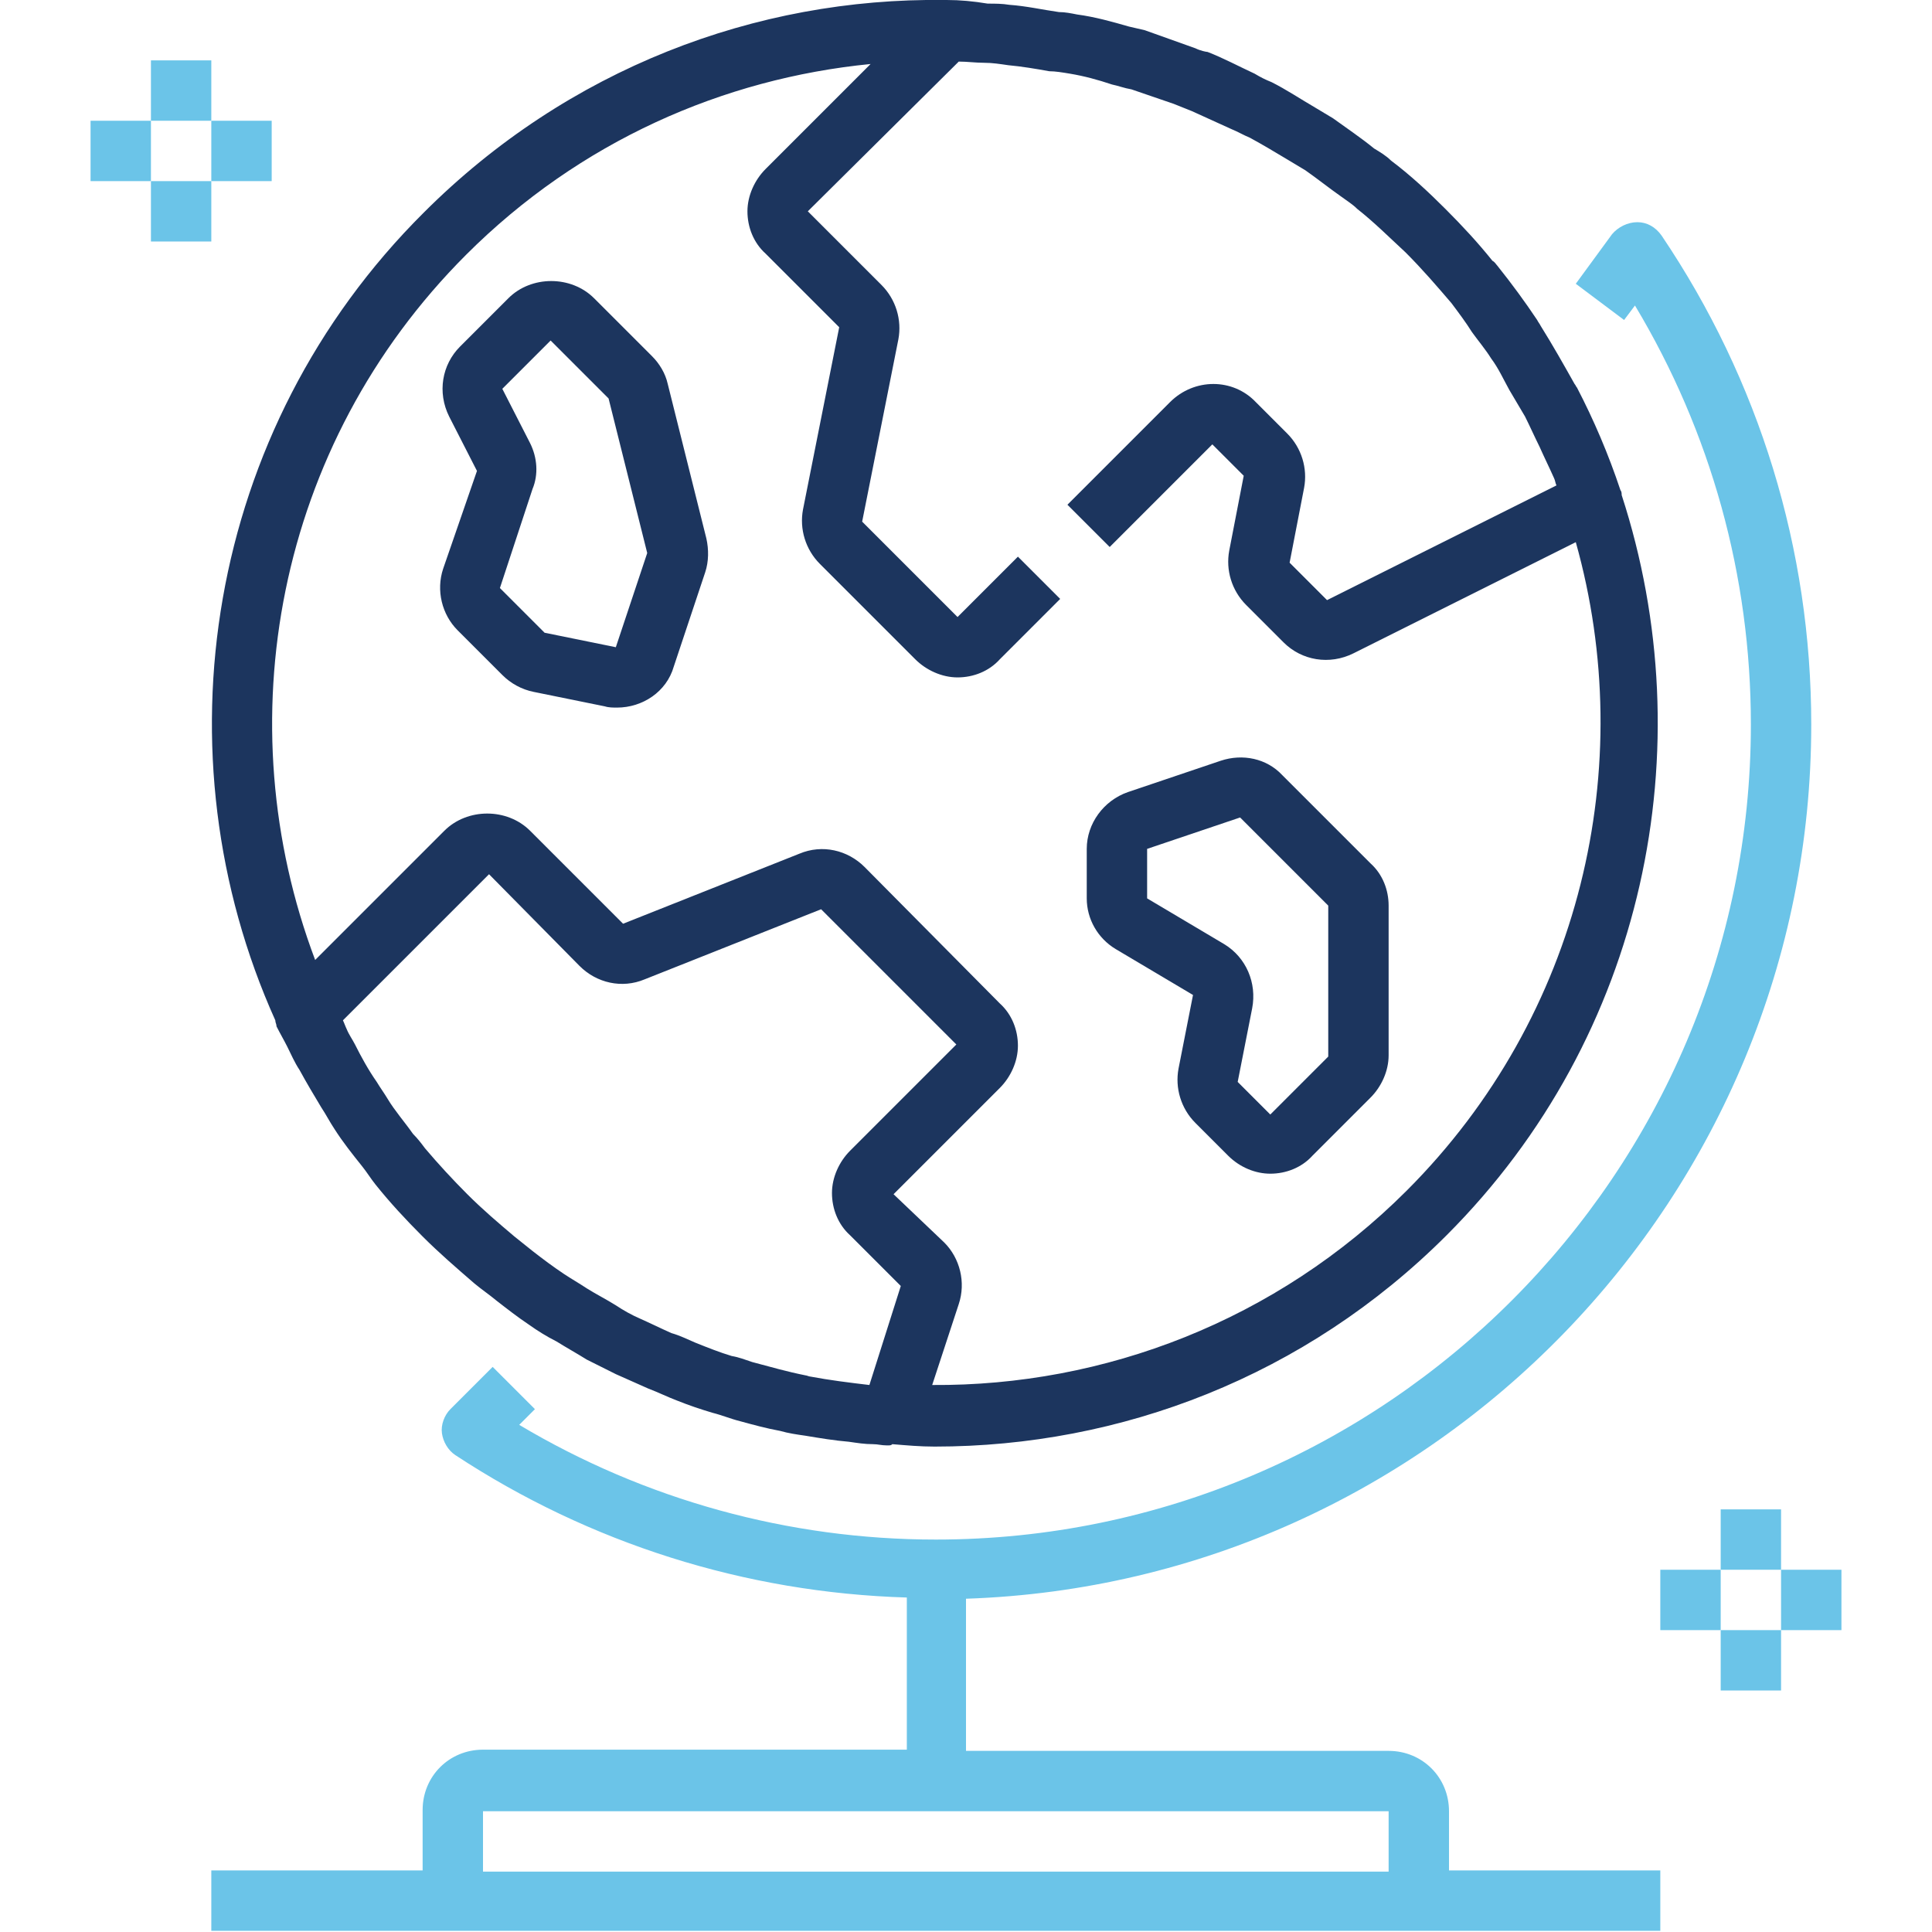
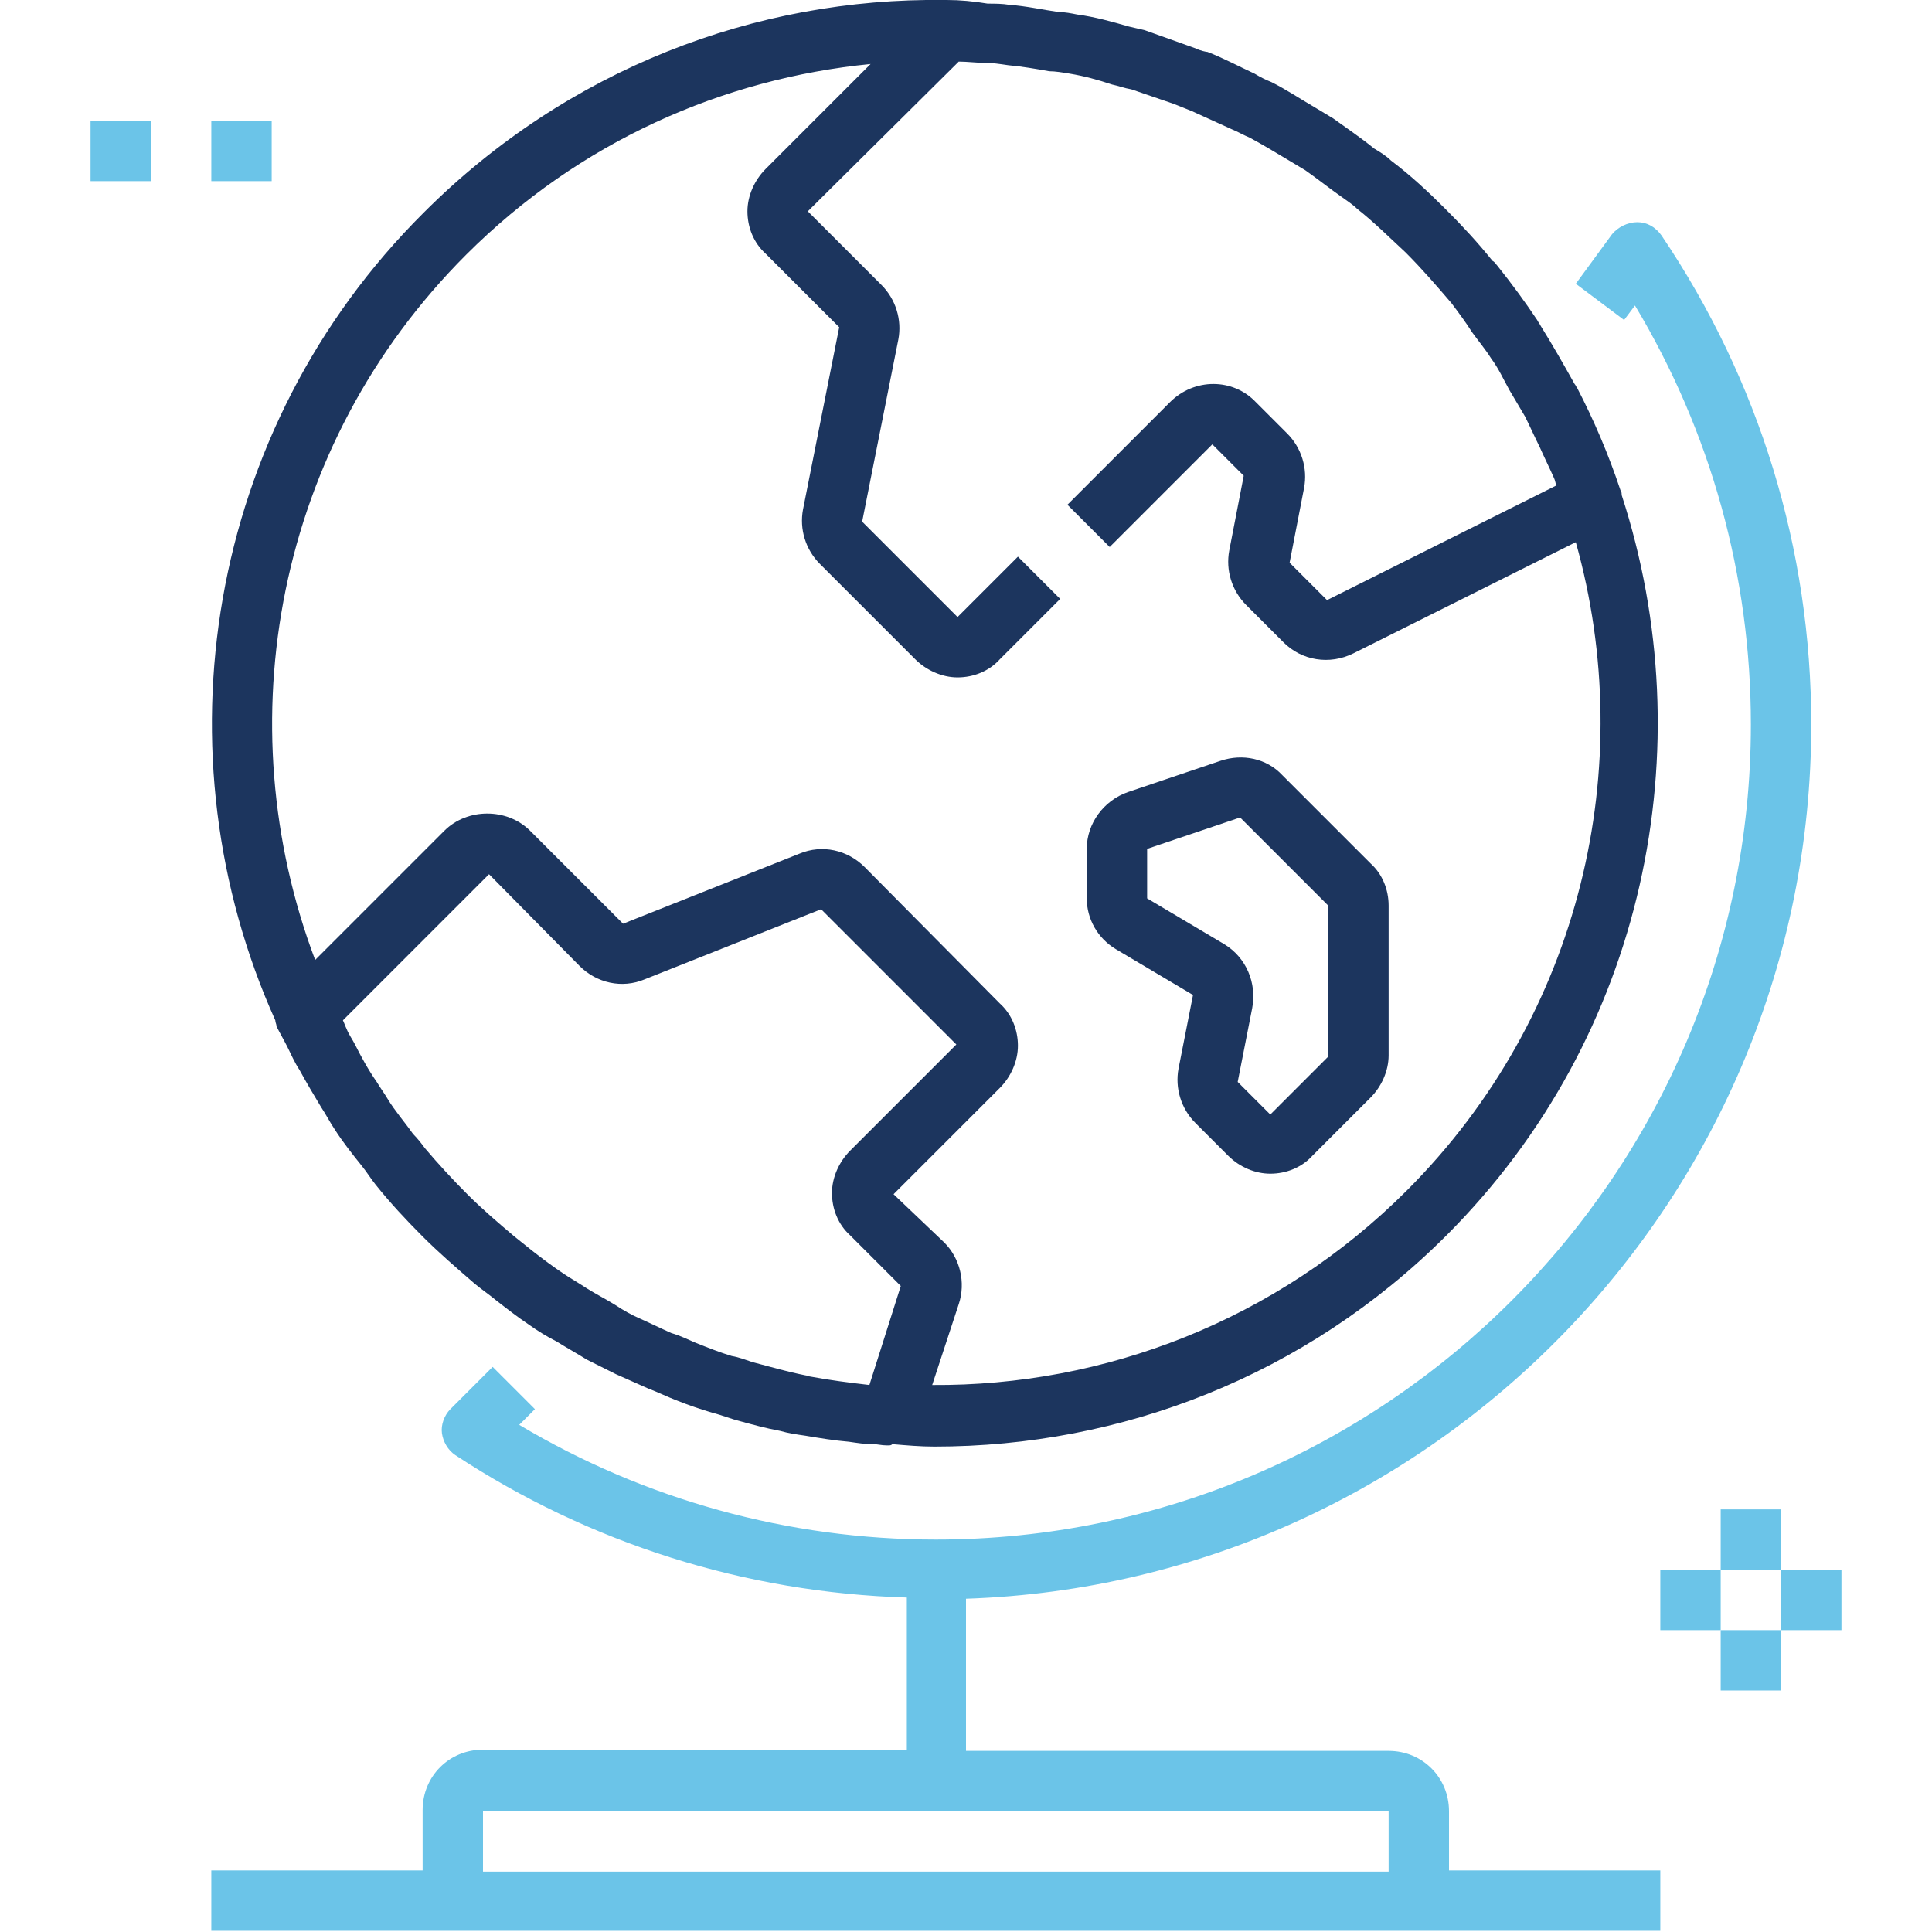
<svg xmlns="http://www.w3.org/2000/svg" version="1.1" id="Layer_1" x="0px" y="0px" width="160px" height="160px" viewBox="0 0 160 160" style="enable-background:new 0 0 160 160;" xml:space="preserve">
  <style type="text/css">
	.st0{fill:#6BC4E8;}
	.st1{fill:#1C355E;}
</style>
  <g>
    <path class="st0" d="M120,150c0-2.8-2.2-5-5-5H80v-12.6c38.8-1.3,70-33.3,70-72.4c0-14.5-4.3-28.5-12.4-40.5   c-0.5-0.7-1.2-1.1-2-1.1c-0.8,0-1.6,0.4-2.1,1l-3,4.1l4,3l0.9-1.2c6.3,10.5,9.6,22.4,9.6,34.7c0,37.2-30.3,67.5-67.5,67.5   c-12.2,0-24.1-3.3-34.5-9.5l1.3-1.3l-3.5-3.5l-3.5,3.5c-0.5,0.5-0.8,1.3-0.7,2c0.1,0.7,0.5,1.4,1.1,1.8c11.1,7.3,24,11.4,37.4,11.8   l0,12.6H40c-2.8,0-5,2.2-5,5v5H17.5v5h120v-5H120V150z M115,155H40v-5h75V155z" />
    <path class="st1" d="M22.8,84.5c0,0.2,0.1,0.3,0.1,0.5c0.3,0.6,0.6,1.1,0.9,1.7c0.3,0.6,0.6,1.3,1,1.9c0.6,1.1,1.2,2.1,1.8,3.1   c0.4,0.6,0.7,1.2,1.1,1.8c0.7,1.1,1.5,2.1,2.3,3.1c0.4,0.5,0.7,1,1.1,1.5c1.2,1.5,2.5,2.9,3.9,4.3c1.4,1.4,2.8,2.6,4.3,3.9   c0.6,0.5,1.2,0.9,1.8,1.4c0.9,0.7,1.8,1.4,2.7,2c0.7,0.5,1.5,1,2.3,1.4c0.8,0.5,1.7,1,2.5,1.5c0.8,0.4,1.6,0.8,2.4,1.2   c0.9,0.4,1.8,0.8,2.7,1.2c0.8,0.3,1.6,0.7,2.4,1c1,0.4,1.9,0.7,2.9,1c0.8,0.2,1.5,0.5,2.3,0.7c1.1,0.3,2.2,0.6,3.3,0.8   c0.7,0.2,1.4,0.3,2.1,0.4c1.2,0.2,2.4,0.4,3.6,0.5c0.7,0.1,1.3,0.2,2,0.2c0.4,0,0.7,0.1,1.1,0.1c0.1,0,0.1,0,0.2,0   c0.1,0,0.2,0,0.3-0.1c1.2,0.1,2.3,0.2,3.5,0.2c15.4,0,30.7-5.8,42.4-17.5c16.5-16.5,21.3-40.4,14.5-61.3c0-0.1,0-0.3-0.1-0.4   c-1-3-2.2-5.8-3.6-8.5c-0.1-0.1-0.1-0.2-0.2-0.3c-0.9-1.6-1.8-3.2-2.8-4.8c-0.1-0.2-0.2-0.3-0.3-0.5c-1-1.5-2.1-3-3.3-4.5   c-0.1-0.1-0.2-0.3-0.4-0.4c-1.2-1.5-2.5-2.9-3.9-4.3c-1.4-1.4-2.9-2.8-4.5-4c-0.4-0.4-0.9-0.7-1.4-1c-1.1-0.9-2.3-1.7-3.4-2.5   c-0.5-0.3-1-0.6-1.5-0.9c-1.2-0.7-2.4-1.5-3.6-2.1c-0.5-0.2-0.9-0.4-1.4-0.7c-1.3-0.6-2.6-1.3-3.9-1.8C99.9,4.3,99.4,4.2,99,4   c-1.4-0.5-2.8-1-4.2-1.5c-0.4-0.1-0.9-0.2-1.3-0.3c-1.4-0.4-2.8-0.8-4.3-1c-0.5-0.1-1-0.2-1.5-0.2c-1.4-0.2-2.7-0.5-4.1-0.6   c-0.6-0.1-1.2-0.1-1.8-0.1C80.6,0.1,79.5,0,78.4,0c-0.1,0-0.1,0-0.2,0C62.6-0.2,47,5.7,35.1,17.6C17,35.6,12.9,62.5,22.8,84.5z    M72,114.7c-1.7-0.2-3.3-0.4-4.9-0.7c-0.1,0-0.3-0.1-0.4-0.1c-1.5-0.3-2.9-0.7-4.4-1.1c-0.6-0.2-1.1-0.4-1.7-0.5   c-1-0.3-2-0.7-3-1.1c-0.7-0.3-1.3-0.6-2-0.8c-0.9-0.4-1.7-0.8-2.6-1.2c-0.7-0.3-1.4-0.7-2-1.1c-0.8-0.5-1.6-0.9-2.4-1.4   c-0.6-0.4-1.3-0.8-1.9-1.2c-0.9-0.6-1.7-1.2-2.6-1.9c-0.5-0.4-1-0.8-1.5-1.2c-1.3-1.1-2.6-2.2-3.9-3.5c-1.2-1.2-2.4-2.5-3.5-3.8   c-0.3-0.4-0.6-0.8-1-1.2c-0.7-1-1.5-1.9-2.1-2.9c-0.3-0.5-0.6-0.9-0.9-1.4c-0.7-1-1.3-2.1-1.8-3.1c-0.2-0.4-0.5-0.8-0.7-1.3   c-0.1-0.2-0.2-0.5-0.3-0.7l12.1-12.1L48,80c1.4,1.4,3.5,1.9,5.4,1.1l14.6-5.8l11.2,11.2l-8.8,8.8c-0.9,0.9-1.5,2.2-1.5,3.5   c0,1.3,0.5,2.6,1.5,3.5l4.2,4.2L72,114.7z M38.6,21.1C48,11.7,59.9,6.5,72.1,5.3L63.4,14c-0.9,0.9-1.5,2.2-1.5,3.5   c0,1.3,0.5,2.6,1.5,3.5l6.1,6.1l-3,15.1c-0.3,1.6,0.2,3.3,1.4,4.5l7.9,7.9c0.9,0.9,2.2,1.5,3.5,1.5c1.3,0,2.6-0.5,3.5-1.5l5-5   l-3.5-3.5l-5,5l-7.9-7.9l3-15.1c0.3-1.6-0.2-3.3-1.4-4.5l-6.1-6.1L79.4,5.1c0.7,0,1.4,0.1,2.1,0.1c0.7,0,1.3,0.1,2,0.2   c1.1,0.1,2.3,0.3,3.4,0.5C87.4,5.9,88,6,88.6,6.1c1.2,0.2,2.3,0.5,3.5,0.9c0.5,0.1,1,0.3,1.6,0.4c1.2,0.4,2.3,0.8,3.5,1.2   c0.5,0.2,1,0.4,1.5,0.6c1.1,0.5,2.2,1,3.3,1.5c0.5,0.2,1,0.5,1.5,0.7c1.1,0.6,2.1,1.2,3.1,1.8c0.5,0.3,1,0.6,1.5,0.9   c1,0.7,2,1.5,3,2.2c0.4,0.3,0.9,0.6,1.3,1c1.4,1.1,2.7,2.4,4,3.6c1.4,1.4,2.6,2.8,3.8,4.2c0.6,0.8,1.2,1.6,1.7,2.4   c0.5,0.7,1.1,1.4,1.6,2.2c0.6,0.8,1,1.7,1.5,2.6c0.4,0.7,0.9,1.5,1.3,2.2c0.4,0.8,0.8,1.7,1.2,2.5c0.4,0.9,0.8,1.7,1.2,2.6   c0.1,0.2,0.1,0.4,0.2,0.6l-19,9.5l-3.1-3.1l1.2-6.2c0.3-1.6-0.2-3.3-1.4-4.5l-2.6-2.6c-1.9-2-5.1-2-7.1,0l-8.5,8.5l3.5,3.5l8.5-8.5   l2.6,2.6l-1.2,6.2c-0.3,1.6,0.2,3.3,1.4,4.5l3.1,3.1c1.5,1.5,3.8,1.9,5.8,0.9l18.4-9.2c5.2,18.5,0.5,39.2-14,53.7   c-10.8,10.8-25.1,16.2-39.3,16.1l2.2-6.7c0.6-1.8,0.1-3.8-1.2-5.1L74,98.9l0,0l8.8-8.8c0.9-0.9,1.5-2.2,1.5-3.5   c0-1.3-0.5-2.6-1.5-3.5L71.6,71.8c-1.4-1.4-3.5-1.9-5.4-1.1l-14.6,5.8l-7.7-7.7c-1.9-1.9-5.2-1.9-7.1,0L26.1,79.5   C18.7,59.9,22.8,36.9,38.6,21.1z" />
    <path class="st1" d="M92.4,78.6l6.4,3.8l-1.2,6.1c-0.3,1.6,0.2,3.3,1.4,4.5l2.7,2.7c1,1,2.3,1.5,3.5,1.5c1.3,0,2.6-0.5,3.5-1.5   l4.8-4.8c0.9-0.9,1.5-2.2,1.5-3.5V75c0-1.3-0.5-2.6-1.5-3.5l-7.3-7.3c-1.3-1.4-3.3-1.8-5.1-1.2l-7.7,2.6c-2,0.7-3.4,2.6-3.4,4.7   v4.1C90,76.1,90.9,77.7,92.4,78.6z M95,70.3l7.7-2.6L110,75v12.5l-4.8,4.8l-2.7-2.7l1.2-6.1c0.4-2.1-0.5-4.2-2.3-5.3L95,74.4V70.3z   " />
-     <path class="st1" d="M36.7,47.1c-0.6,1.8-0.1,3.8,1.2,5.1l3.7,3.7c0.7,0.7,1.6,1.2,2.6,1.4l5.9,1.2c0.3,0.1,0.7,0.1,1,0.1   c2.1,0,4.1-1.3,4.7-3.4l2.6-7.8c0.3-0.9,0.3-1.9,0.1-2.8l-3.2-12.8c-0.2-0.9-0.7-1.7-1.3-2.3l-4.8-4.8c-1.9-1.9-5.2-1.9-7.1,0l-4,4   c-1.5,1.5-1.9,3.8-0.9,5.8l2.3,4.5c0,0,0,0,0,0L36.7,47.1z M43.9,36.7l-2.3-4.5l4-4l4.8,4.8l3.2,12.8l-2.6,7.8l-5.9-1.2l-3.7-3.7   l2.7-8.2v0C44.6,39.3,44.5,37.9,43.9,36.7z" />
    <rect x="142.5" y="125" class="st0" width="5" height="5" />
    <rect x="142.5" y="135" class="st0" width="5" height="5" />
    <rect x="137.5" y="130" class="st0" width="5" height="5" />
    <rect x="147.5" y="130" class="st0" width="5" height="5" />
-     <rect x="12.5" y="5" class="st0" width="5" height="5" />
-     <rect x="12.5" y="15" class="st0" width="5" height="5" />
    <rect x="7.5" y="10" class="st0" width="5" height="5" />
    <rect x="17.5" y="10" class="st0" width="5" height="5" />
  </g>
</svg>